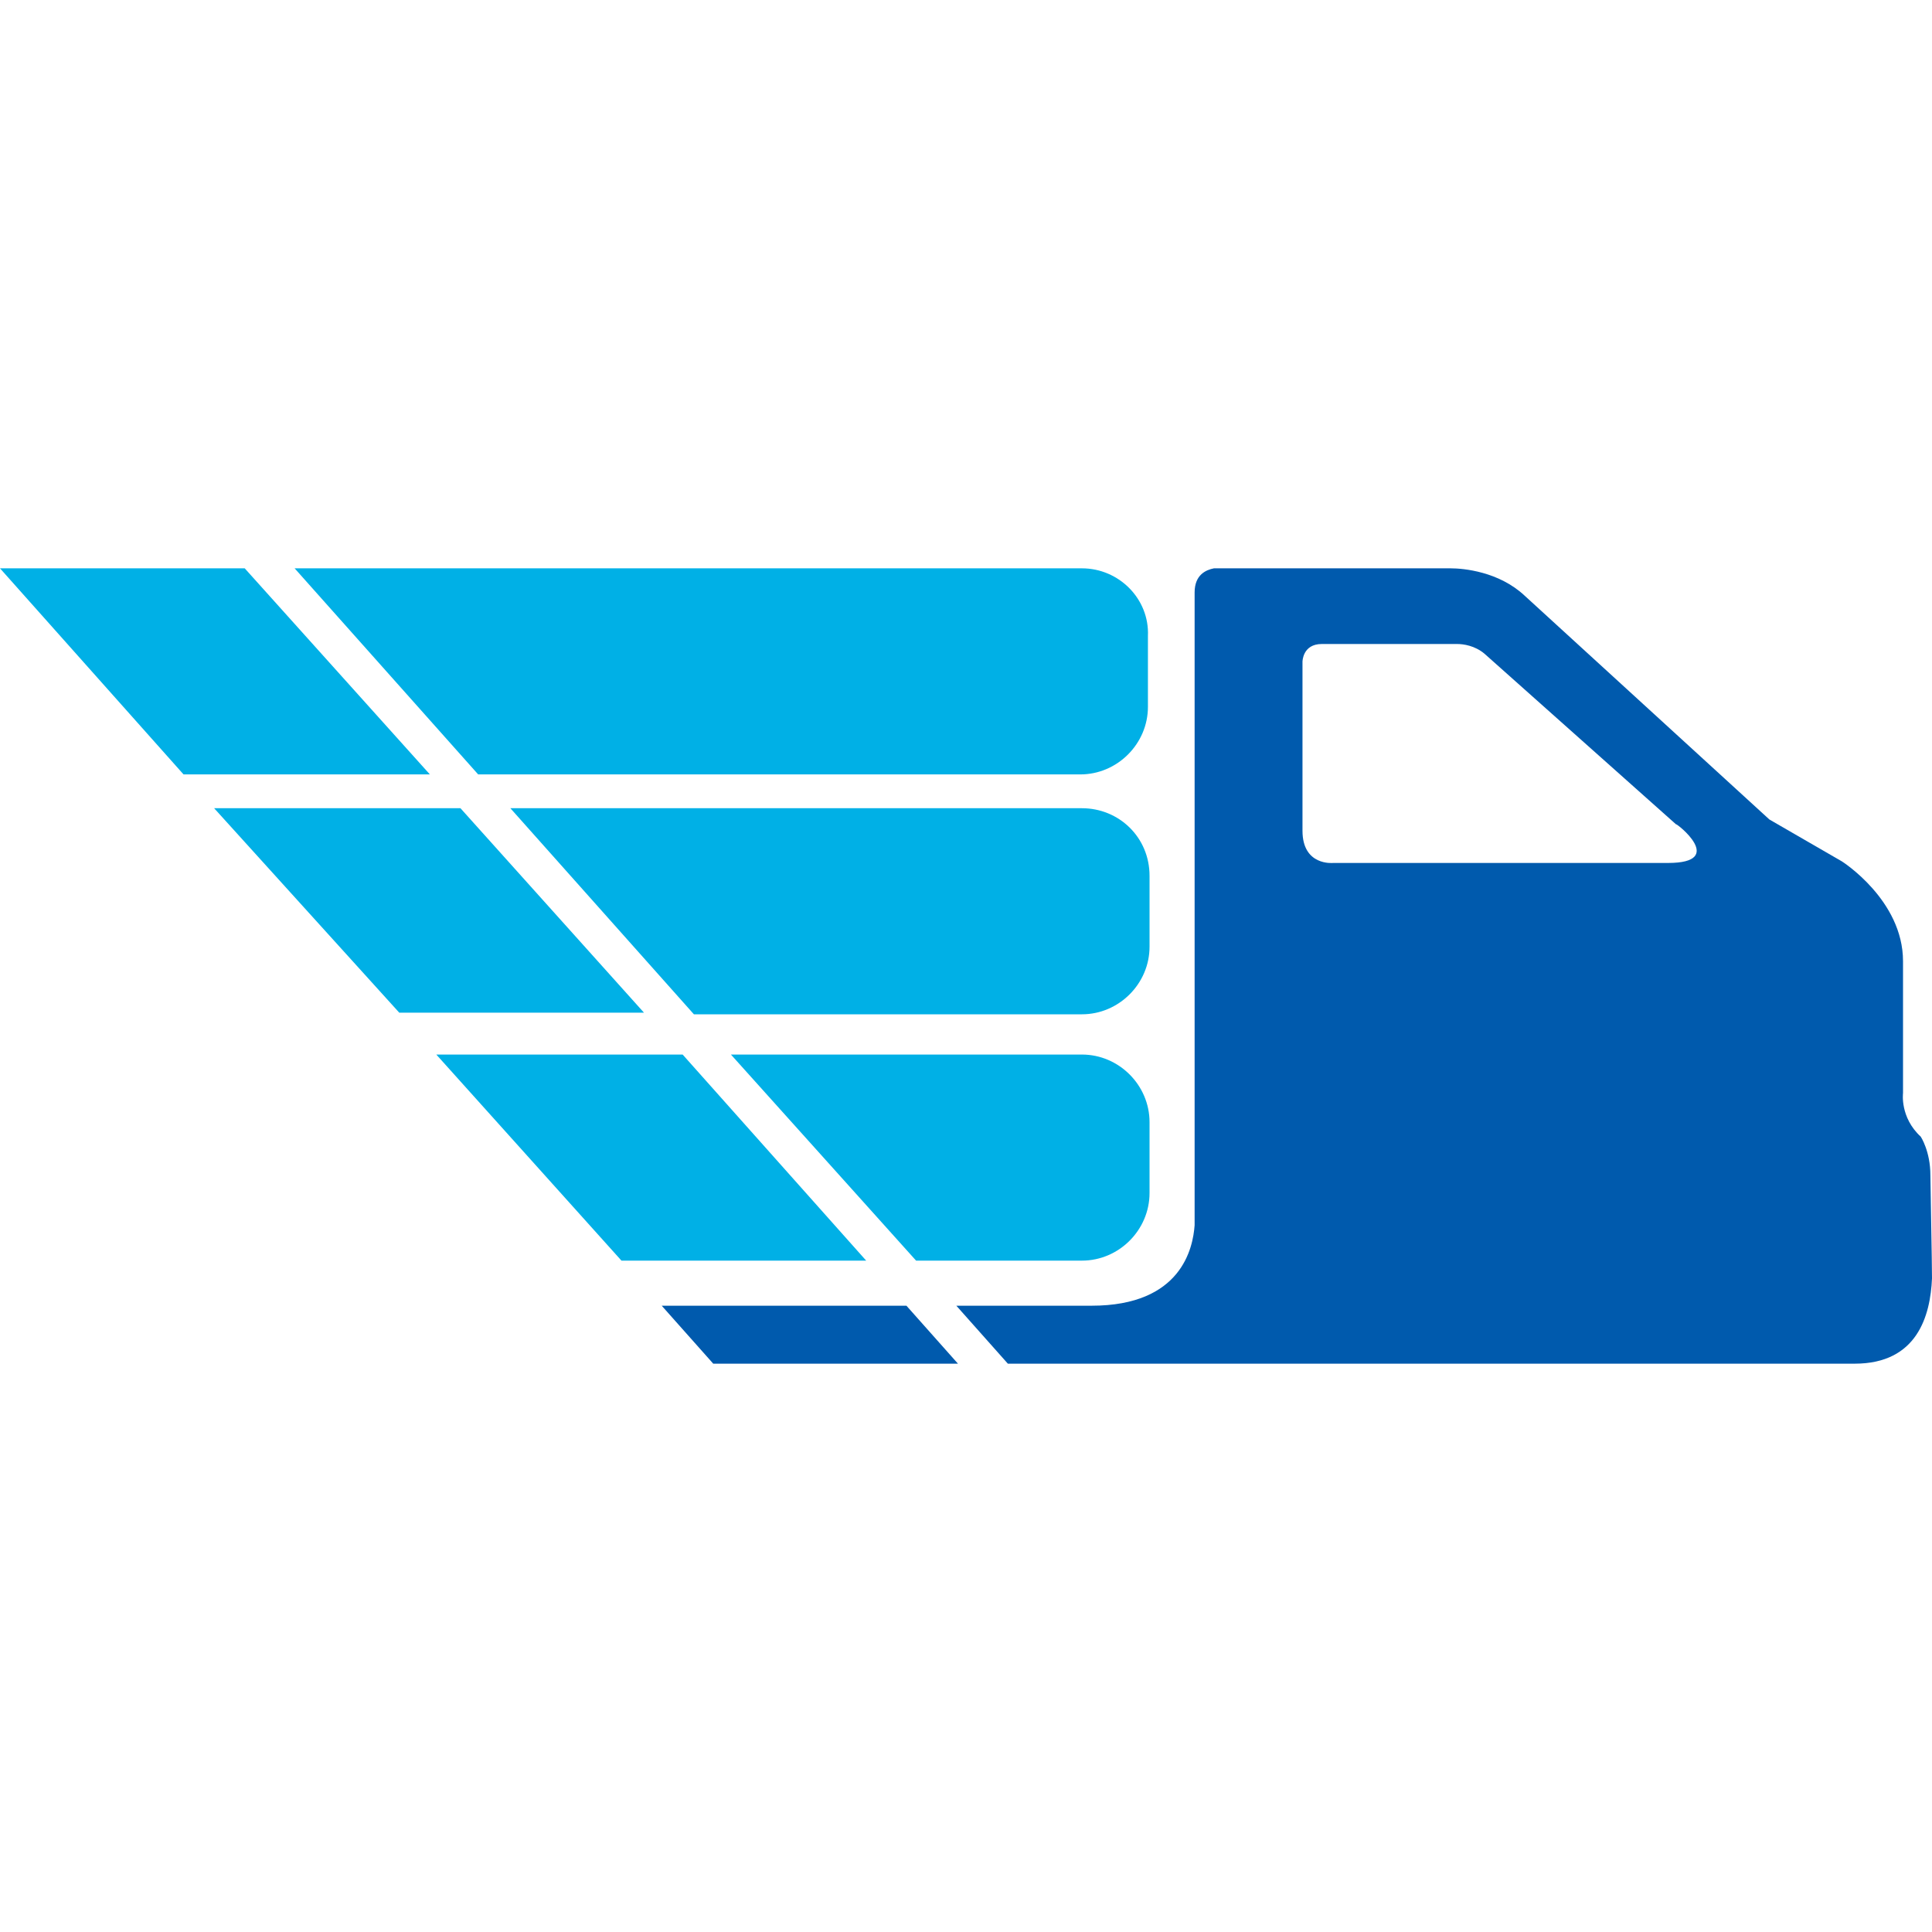
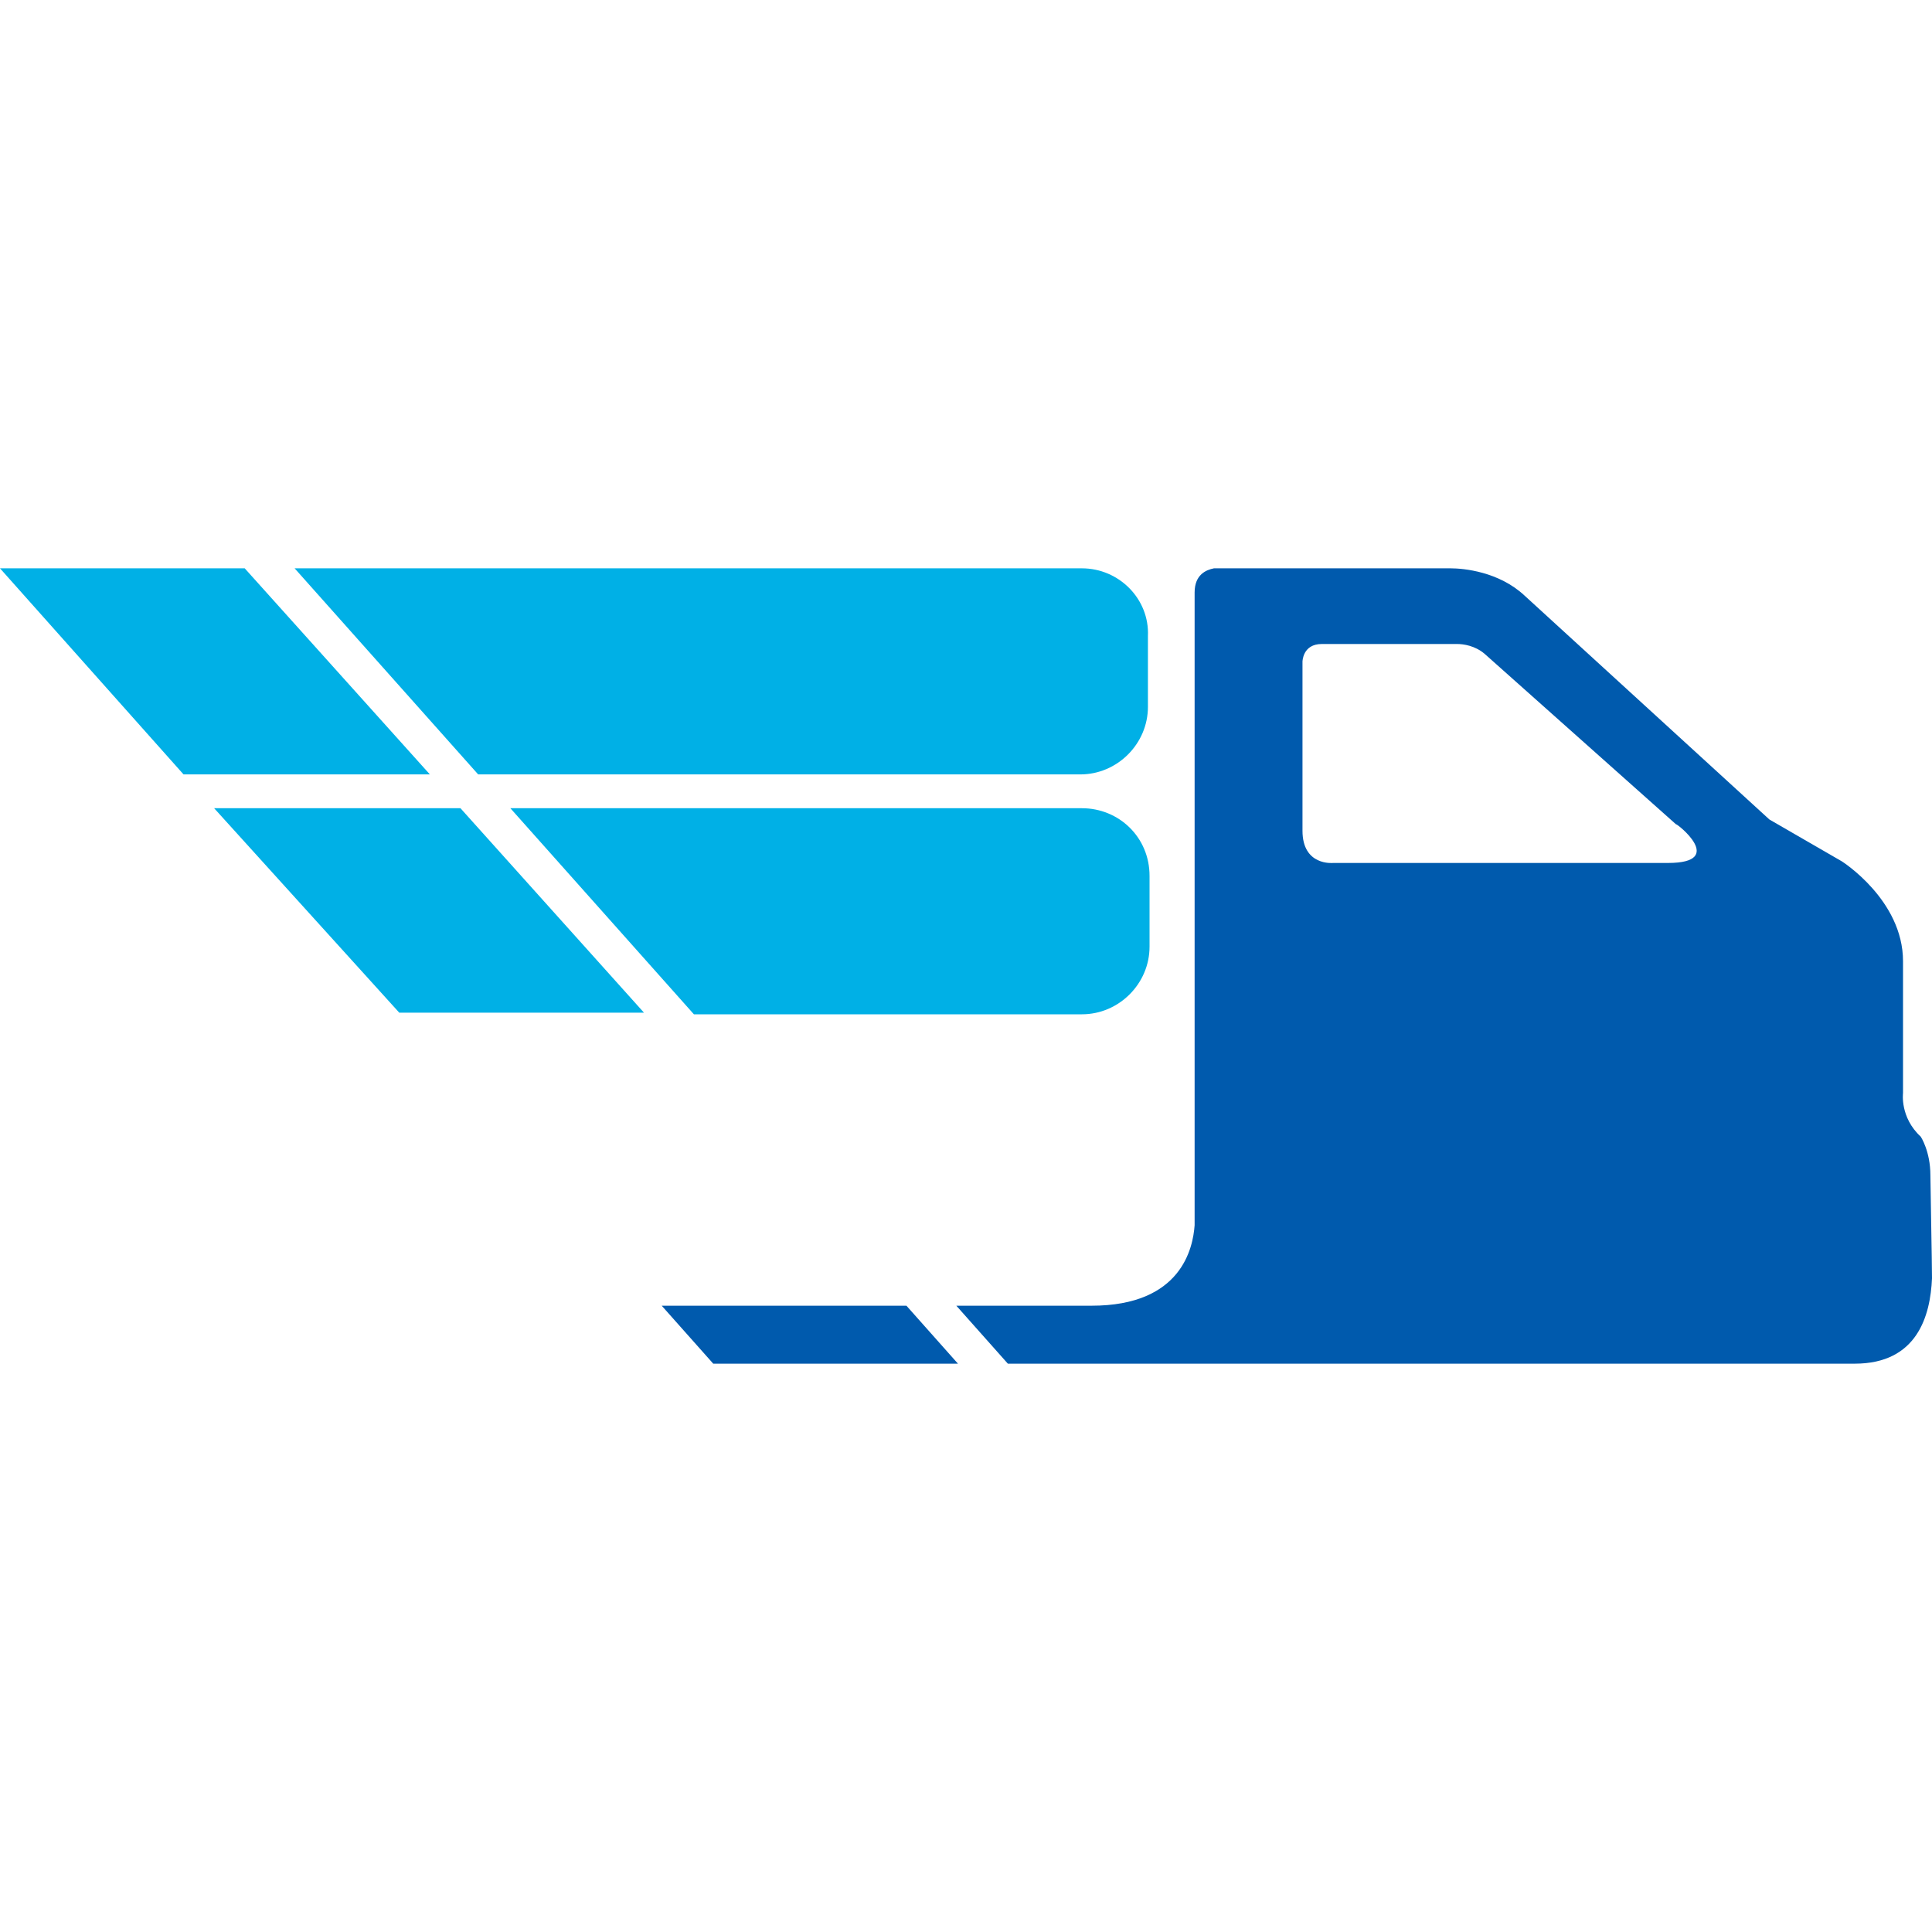
<svg xmlns="http://www.w3.org/2000/svg" version="1.1" id="Layer_1" x="0px" y="0px" viewBox="0 0 120 120" style="enable-background:new 0 0 120 120;" xml:space="preserve">
  <style type="text/css">
	.st0{fill:#00B0E6;}
	.st1{fill:#005AAD;}
</style>
  <g>
    <g>
      <polygon class="st0" points="15.2,35.3 0,35.3 11.4,48.1 26.7,48.1   " />
      <path class="st0" d="M67.2,35.3H18.3l11.4,12.8h37.4c2.3,0,4.2-1.9,4.2-4.2v-4.4C71.4,37.2,69.5,35.3,67.2,35.3z" />
    </g>
    <g>
      <path class="st1" d="M56.3,81.1c-4.7,0-9.9,0-15.2,0l3.2,3.6h15.2L56.3,81.1z" />
      <path class="st1" d="M119.9,73c0-1.5-0.6-2.4-0.6-2.4c-1.3-1.2-1.1-2.7-1.1-2.7v-8.2c0-3.8-3.8-6.2-3.8-6.2l-4.5-2.6L94.7,37    c0,0,0,0,0,0c-1.6-1.5-3.8-1.7-4.6-1.7H75.4c-0.5,0.1-1.2,0.4-1.2,1.5v39.3c-0.1,1.4-0.8,5-6.4,5c-1,0,3.9,0-8.4,0l3.2,3.6h11.7    c0,0,4.4,0,10.4,0c10.3,0,25.1,0,29.8,0c0.3,0,0.5,0,0.7,0c3.9,0,4.7-3,4.8-5.3C120,78.4,119.9,73.5,119.9,73z M103.6,53.6    c-3.6,0-20.8,0-20.8,0s-1.9,0.2-1.9-2c0-2.2,0-10.5,0-10.5s0-1.1,1.2-1.1c0.9,0,6,0,8.4,0c0.4,0,1.1,0.1,1.7,0.6v0l11.9,10.6    C104.1,51.1,107.3,53.6,103.6,53.6z" />
    </g>
    <g>
-       <polygon class="st0" points="42.4,65.5 27.1,65.5 38.6,78.3 53.8,78.3   " />
-       <path class="st0" d="M67.2,65.5H45.4l11.5,12.8h10.3c2.3,0,4.2-1.9,4.2-4.2v-4.4C71.4,67.4,69.5,65.5,67.2,65.5z" />
-     </g>
+       </g>
    <g>
      <polygon class="st0" points="28.6,50.2 13.3,50.2 24.8,62.9 40,62.9   " />
      <path class="st0" d="M67.2,50.2H31.7l11.4,12.8h24.1c2.3,0,4.2-1.9,4.2-4.2v-4.4C71.4,52,69.5,50.2,67.2,50.2z" />
    </g>
  </g>
</svg>